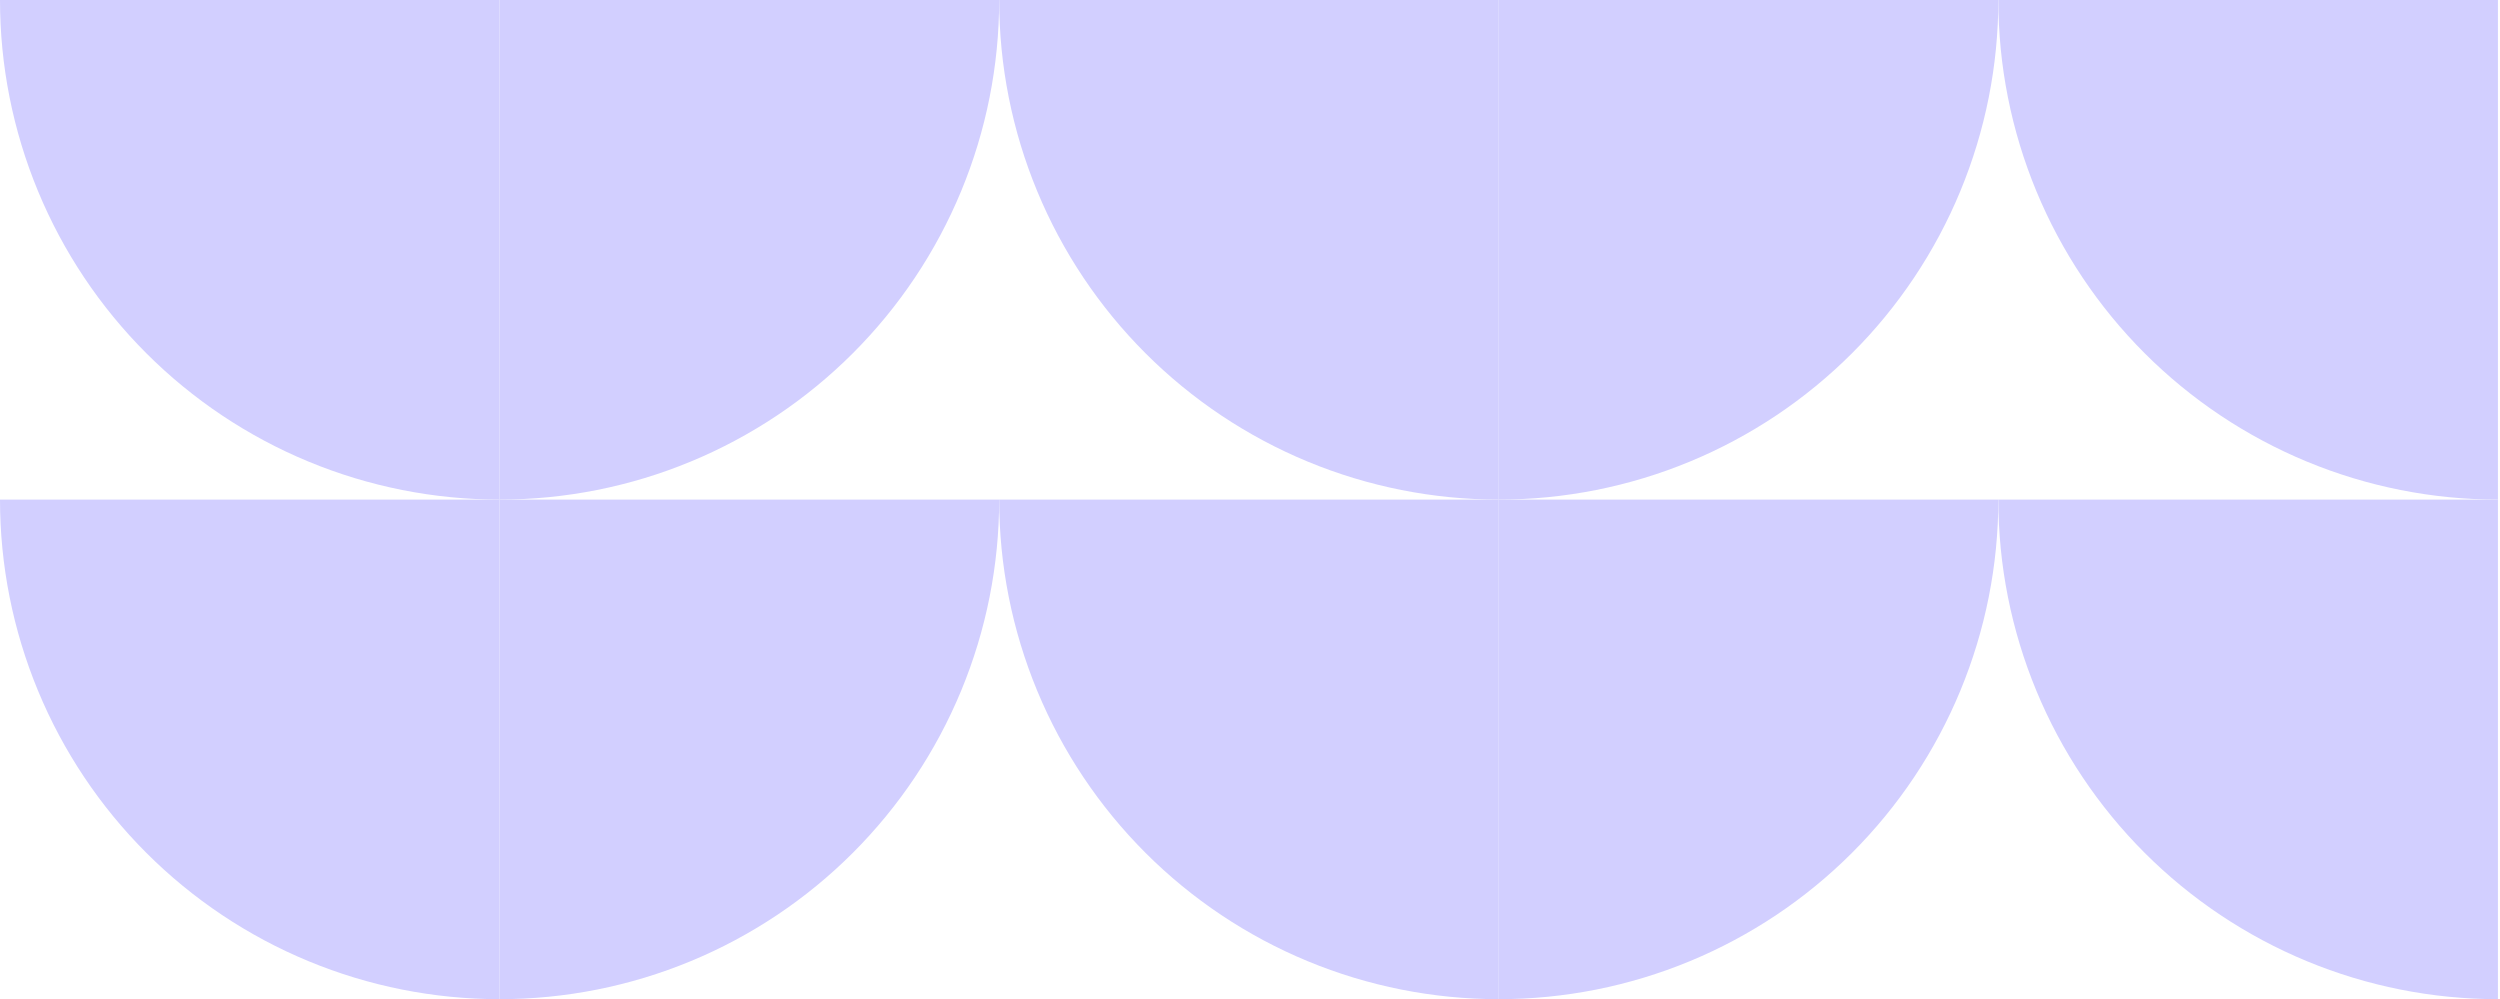
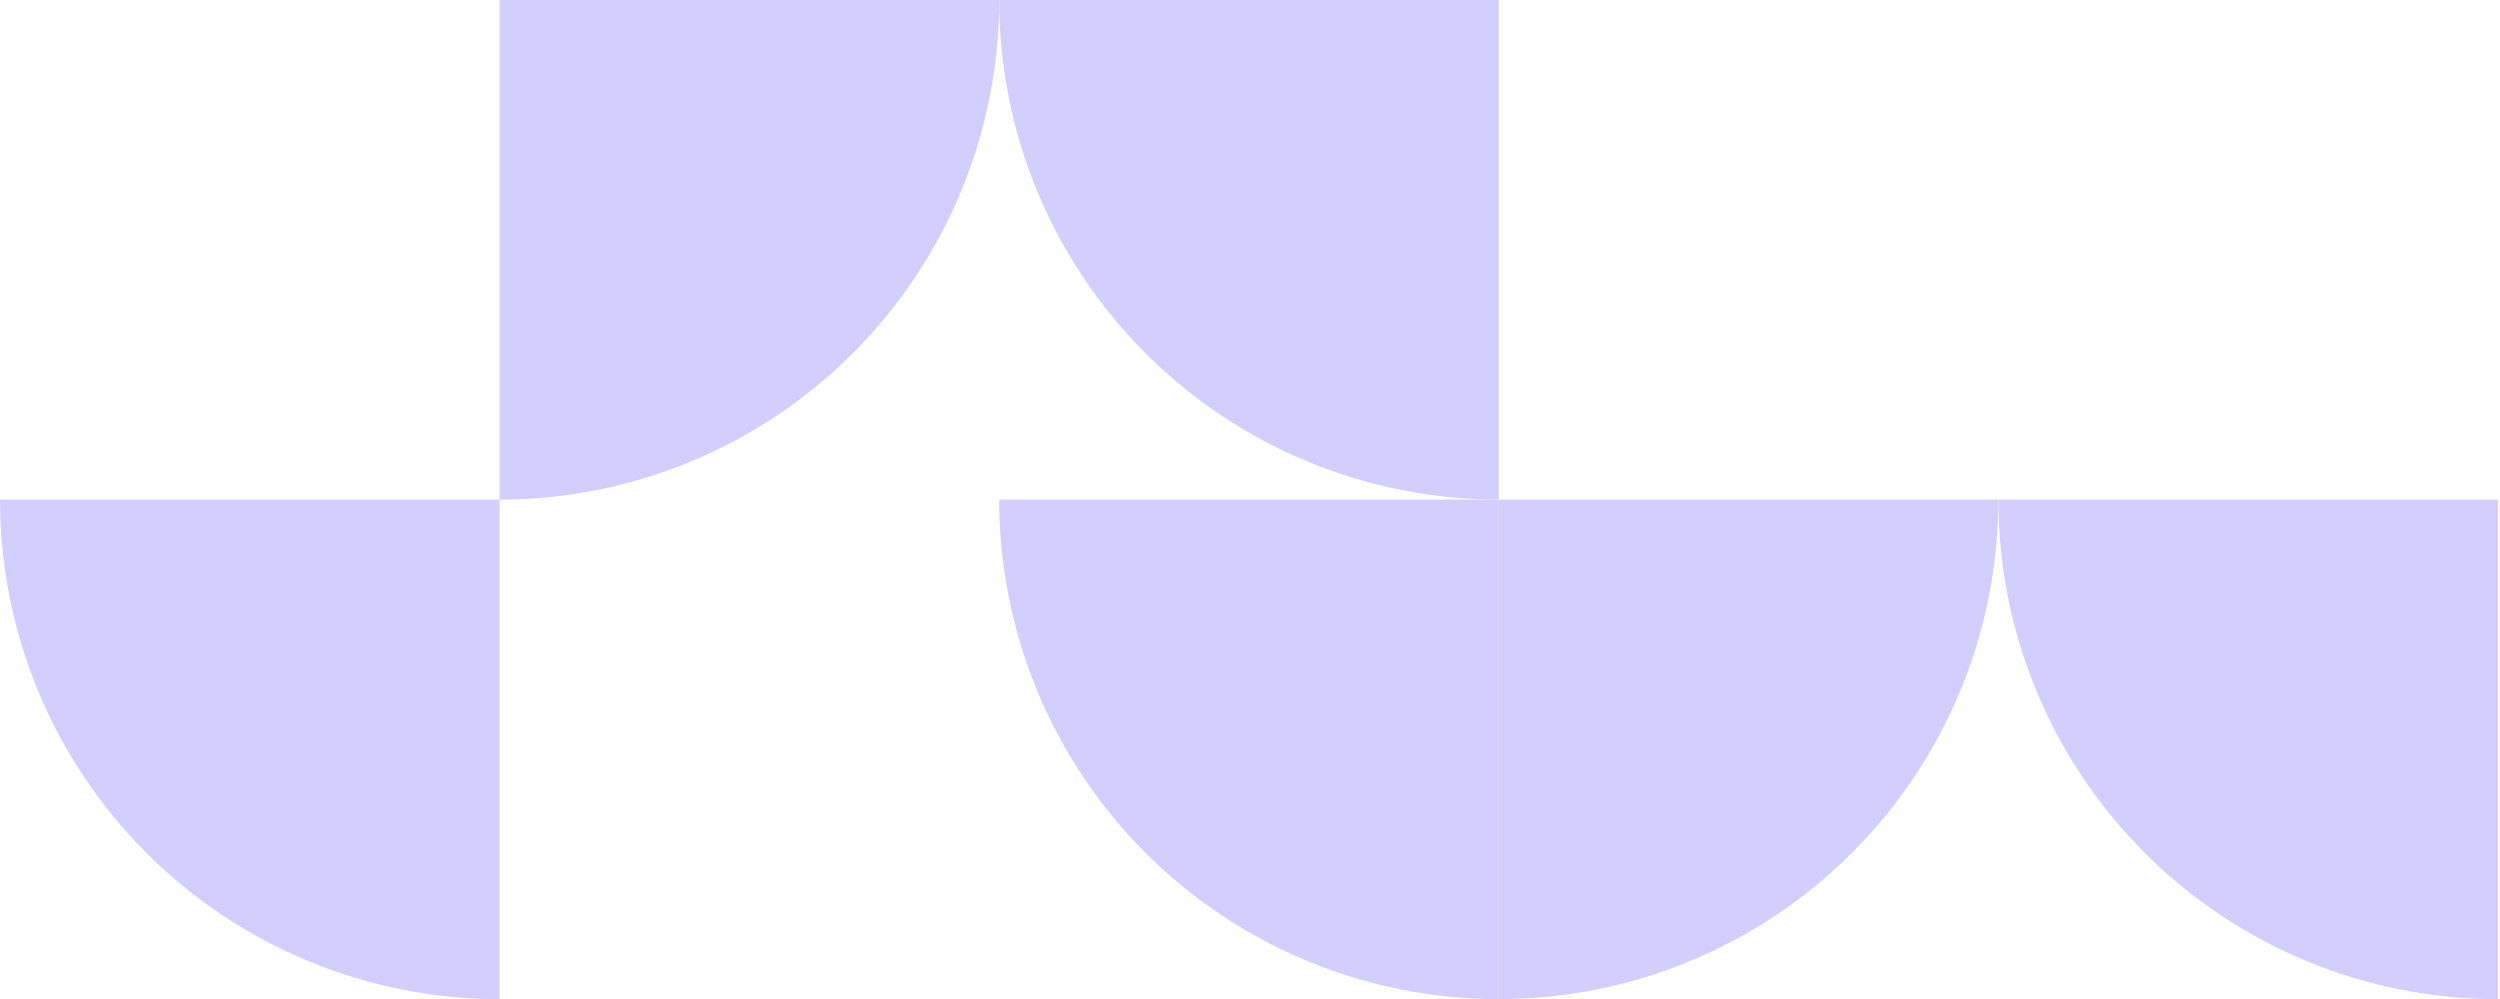
<svg xmlns="http://www.w3.org/2000/svg" width="603" height="241" viewBox="0 0 603 241" fill="none">
-   <path d="M2.57932e-05 5.81301e-05C2.44098e-05 15.824 3.117 31.494 9.173 46.113C15.228 60.733 24.104 74.017 35.294 85.206C46.483 96.396 59.767 105.272 74.387 111.327C89.006 117.383 104.676 120.5 120.5 120.5L120.5 6.86646e-05L2.57932e-05 5.81301e-05Z" fill="#D2CFFF" />
  <path d="M241 5.81301e-05C241 15.824 237.883 31.494 231.827 46.113C225.772 60.733 216.896 74.017 205.706 85.206C194.517 96.396 181.233 105.272 166.613 111.327C151.994 117.383 136.324 120.5 120.5 120.5L120.5 6.86646e-05L241 5.81301e-05Z" fill="#D2CFFF" />
  <path d="M241 5.81301e-05C241 15.824 244.117 31.494 250.173 46.113C256.228 60.733 265.104 74.017 276.294 85.206C287.483 96.396 300.767 105.272 315.387 111.327C330.006 117.383 345.676 120.5 361.5 120.5L361.5 6.86646e-05L241 5.81301e-05Z" fill="#D2CFFF" />
-   <path d="M482 5.81301e-05C482 15.824 478.883 31.494 472.827 46.113C466.772 60.733 457.896 74.017 446.706 85.206C435.517 96.396 422.233 105.272 407.613 111.327C392.994 117.383 377.324 120.5 361.5 120.5L361.5 6.86646e-05L482 5.81301e-05Z" fill="#D2CFFF" />
-   <path d="M482 5.81301e-05C482 15.824 485.117 31.494 491.173 46.113C497.228 60.733 506.104 74.017 517.294 85.206C528.483 96.396 541.767 105.272 556.387 111.327C571.006 117.383 586.676 120.5 602.5 120.5L602.5 6.86646e-05L482 5.81301e-05Z" fill="#D2CFFF" />
  <path d="M1.52588e-05 120.5C1.52588e-05 136.324 3.117 151.994 9.173 166.613C15.228 181.233 24.104 194.517 35.294 205.706C46.483 216.896 59.767 225.772 74.387 231.827C89.006 237.883 104.676 241 120.5 241L120.5 120.5L1.52588e-05 120.5Z" fill="#D2CFFF" />
-   <path d="M120.5 241C136.324 241 151.994 237.883 166.613 231.827C181.233 225.772 194.517 216.896 205.706 205.706C216.896 194.517 225.772 181.233 231.827 166.613C237.883 151.994 241 136.324 241 120.5L120.5 120.5L120.5 241Z" fill="#D2CFFF" />
  <path d="M241 120.5C241 136.324 244.117 151.994 250.173 166.613C256.228 181.233 265.104 194.517 276.294 205.706C287.483 216.896 300.767 225.772 315.387 231.827C330.006 237.883 345.676 241 361.5 241V120.5L241 120.5Z" fill="#D2CFFF" />
  <path d="M361.5 241C377.324 241 392.994 237.883 407.613 231.827C422.233 225.772 435.517 216.896 446.706 205.706C457.896 194.517 466.772 181.233 472.827 166.613C478.883 151.994 482 136.324 482 120.5L361.5 120.5L361.5 241Z" fill="#D2CFFF" />
  <path d="M602.5 241C586.676 241 571.006 237.883 556.387 231.827C541.767 225.772 528.483 216.896 517.294 205.706C506.104 194.517 497.228 181.233 491.173 166.613C485.117 151.994 482 136.324 482 120.5L602.5 120.5L602.5 241Z" fill="#D2CFFF" />
</svg>